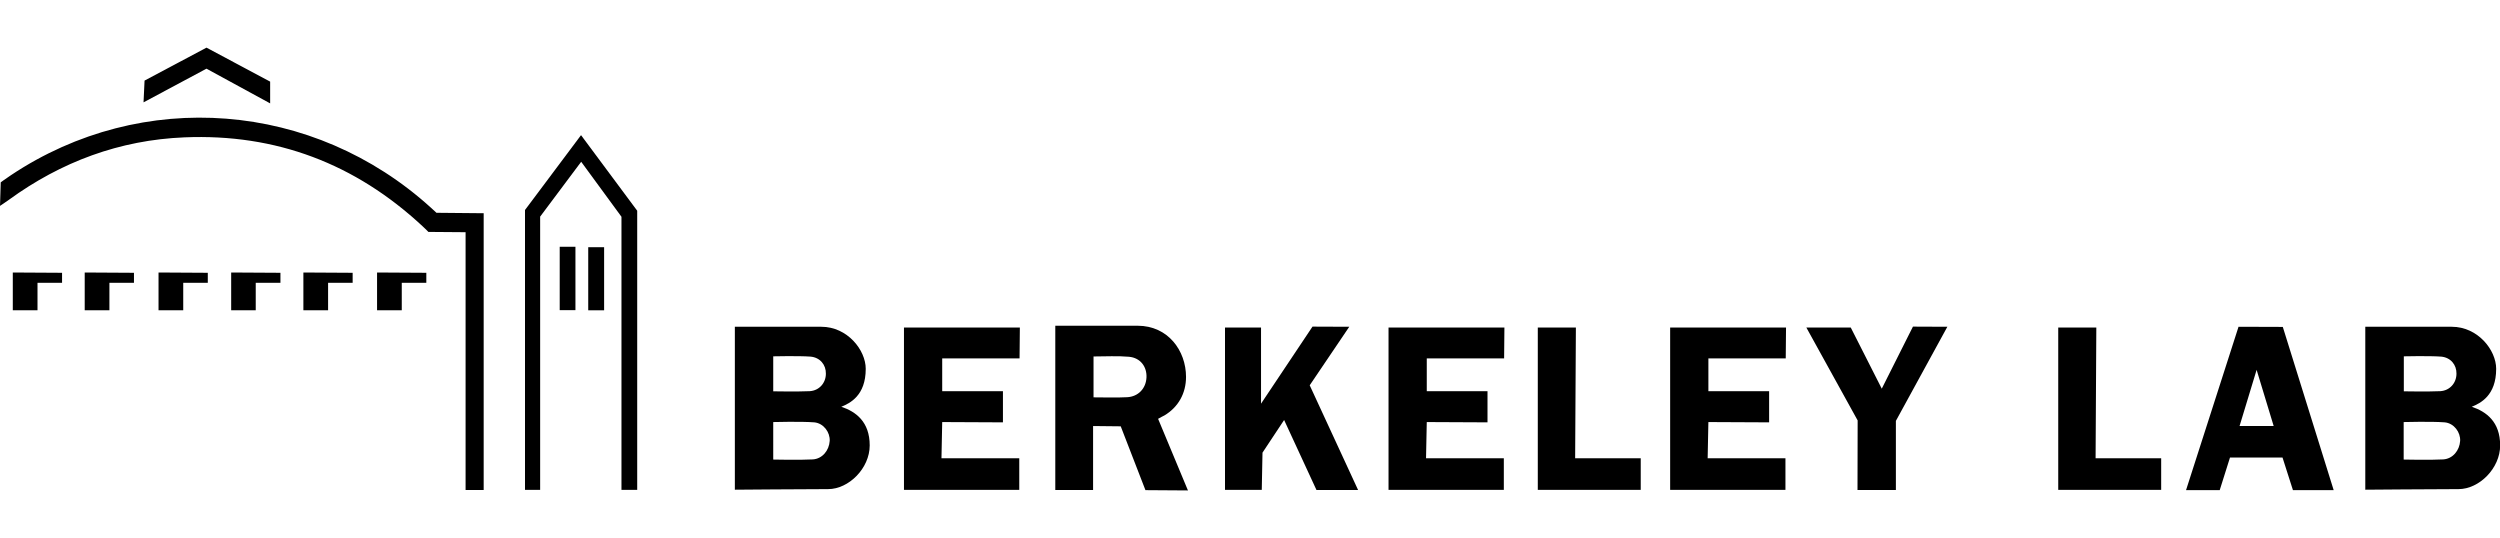
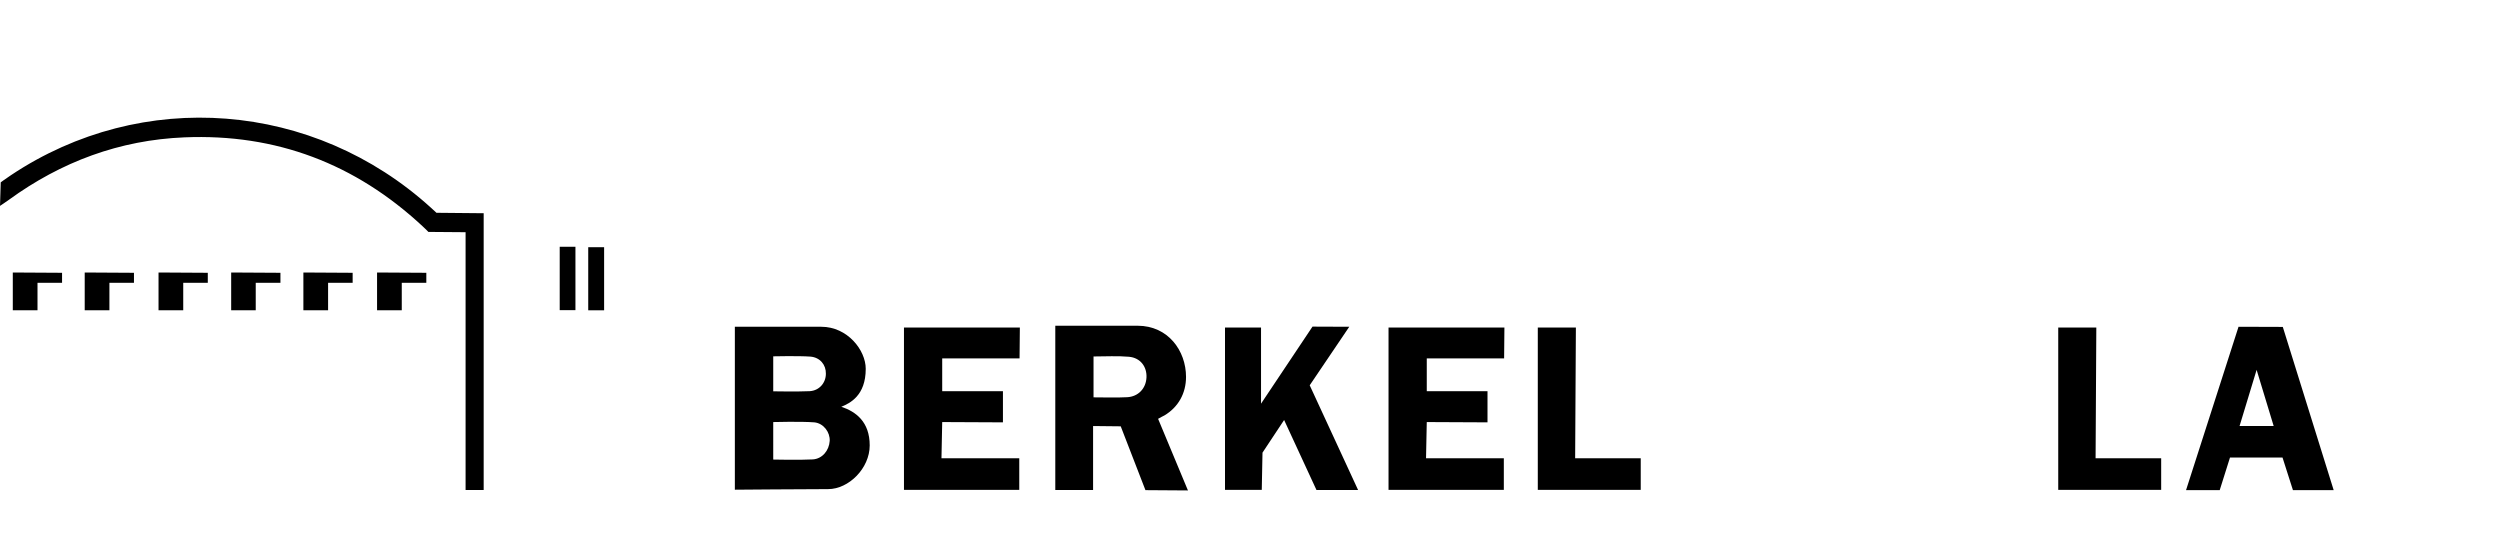
<svg xmlns="http://www.w3.org/2000/svg" version="1.1" id="Layer_1" x="0px" y="0px" viewBox="0 0 170 36.58" style="enable-background:new 0 0 170 36.58;" xml:space="preserve">
  <g id="_x31_Fmtgg_1_">
    <g>
      <path d="M49.97,33.3V22.22c0,0,4.11,0,5.88,0c1.77,0,3.02,1.58,3.02,2.86c0,1.82-1.07,2.34-1.66,2.58 c0.99,0.33,1.93,1.02,1.93,2.63c0,1.55-1.42,2.97-2.83,2.97C54.79,33.26,49.97,33.3,49.97,33.3z M52.58,31.25 c0,0,1.81,0.04,2.69-0.01c0.65-0.04,1.11-0.61,1.15-1.26c0.03-0.58-0.41-1.2-1.05-1.26c-0.91-0.07-2.79-0.02-2.79-0.02V31.25z M52.58,26.61c0,0,1.67,0.03,2.48-0.01c0.65-0.04,1.1-0.56,1.1-1.19c0.01-0.6-0.39-1.1-1.04-1.16c-0.83-0.06-2.54-0.02-2.54-0.02 V26.61z" />
-       <path d="M160.84,33.3V22.22c0,0,4.11,0,5.88,0s3.02,1.58,3.02,2.86c0,1.82-1.07,2.34-1.66,2.58c0.99,0.33,1.93,1.02,1.93,2.63 c0,1.55-1.42,2.97-2.83,2.97C165.66,33.26,160.84,33.3,160.84,33.3z M163.45,31.25c0,0,1.81,0.04,2.69-0.01 c0.65-0.04,1.11-0.61,1.15-1.26c0.03-0.58-0.41-1.2-1.05-1.26c-0.91-0.07-2.79-0.02-2.79-0.02V31.25z M163.46,26.61 c0,0,1.67,0.03,2.48-0.01c0.65-0.04,1.1-0.56,1.1-1.19c0.01-0.6-0.39-1.1-1.04-1.16c-0.83-0.06-2.54-0.02-2.54-0.02V26.61z" />
      <path d="M78.75,28.48c0.68,1.62,2.03,4.87,2.03,4.87l-2.89-0.02l-1.68-4.34l-1.88-0.02v4.35h-2.57V22.15c0,0,4.48,0,5.6,0 c2.07,0,3.29,1.7,3.29,3.48c0,1.12-0.53,2.06-1.47,2.62C79.06,28.31,78.94,28.37,78.75,28.48z M74.36,27.02 c0.79,0,1.54,0.03,2.29-0.01c0.75-0.04,1.27-0.59,1.31-1.33c0.04-0.74-0.41-1.35-1.19-1.42c-0.78-0.07-1.58-0.02-2.41-0.02 C74.36,25.16,74.36,26.03,74.36,27.02z" />
      <path d="M32.89,14.5v18.82h-1.23V15.79l-2.53-0.02c0,0-0.16-0.17-0.4-0.39c-4.57-4.25-9.96-6.3-16.19-6.04 C8.14,9.52,4.16,11,0.6,13.59C0.41,13.73,0,14,0,14l0.05-1.6c0,0,0.28-0.21,0.7-0.49c8.92-5.95,20.58-5.03,28.56,2.22 c0.22,0.2,0.37,0.34,0.37,0.34L32.89,14.5z" />
      <polygon points="91.75,22.22 89.06,26.2 92.35,33.32 89.52,33.32 87.32,28.56 85.85,30.78 85.8,33.31 83.3,33.31 83.3,22.27 85.75,22.27 85.75,27.45 89.25,22.21 " />
      <path d="M61.47,33.31V22.27h7.88l-0.02,2.1h-5.26v2.23h4.13c0,0,0,1.37,0,2.12c-1.11,0-4.13-0.02-4.13-0.02l-0.05,2.46h5.29v2.15 H61.47z" />
      <path d="M94.42,33.31V22.27h7.88l-0.02,2.1h-5.26v2.23h4.13c0,0,0,1.37,0,2.12c-1.11,0-4.13-0.02-4.13-0.02l-0.05,2.46h5.29v2.15 H94.42z" />
-       <path d="M113.57,33.31V22.27h7.88l-0.02,2.1h-5.26v2.23h4.13c0,0,0,1.37,0,2.12c-1.11,0-4.13-0.02-4.13-0.02l-0.05,2.46h5.29v2.15 H113.57z" />
      <polygon points="104.57,33.31 104.57,22.27 107.16,22.27 107.11,31.16 111.57,31.16 111.57,33.31 " />
      <polygon points="139.96,33.31 139.96,22.27 142.55,22.27 142.5,31.16 146.96,31.16 146.96,33.31 " />
      <path d="M152.22,22.22l3.01,0.01l3.46,11.1h-2.77l-0.71-2.22l-3.57,0l-0.7,2.22h-2.29L152.22,22.22z M153.45,25.15l-1.16,3.82 h2.32L153.45,25.15z" />
-       <polygon points="39.51,9.19 43.33,14.33 43.33,33.31 42.26,33.31 42.26,14.74 39.52,11 36.73,14.73 36.73,33.31 35.7,33.31 35.7,14.28 " />
-       <polygon points="128.92,33.32 126.31,33.32 126.32,28.59 122.83,22.27 125.85,22.27 127.96,26.43 130.08,22.21 132.42,22.22 128.92,28.62 " />
-       <polygon points="18.37,7.03 14.04,4.67 9.76,6.96 9.83,5.48 14.04,3.24 18.37,5.55 " />
      <polygon points="25.64,21.1 25.64,18.53 28.99,18.55 28.99,19.23 27.32,19.23 27.32,21.1 " />
      <polygon points="20.63,21.1 20.63,18.53 23.98,18.55 23.98,19.23 22.31,19.23 22.31,21.1 " />
      <polygon points="15.72,21.1 15.72,18.53 19.07,18.55 19.07,19.23 17.39,19.23 17.39,21.1 " />
      <polygon points="10.78,21.1 10.78,18.53 14.13,18.55 14.13,19.23 12.46,19.23 12.46,21.1 " />
      <polygon points="5.76,21.1 5.76,18.53 9.11,18.55 9.11,19.23 7.44,19.23 7.44,21.1 " />
      <polygon points="0.87,21.1 0.87,18.53 4.22,18.55 4.22,19.23 2.55,19.23 2.55,21.1 " />
      <rect x="38.06" y="16.78" width="1.07" height="4.31" />
      <rect x="40" y="16.81" width="1.08" height="4.29" />
    </g>
  </g>
</svg>